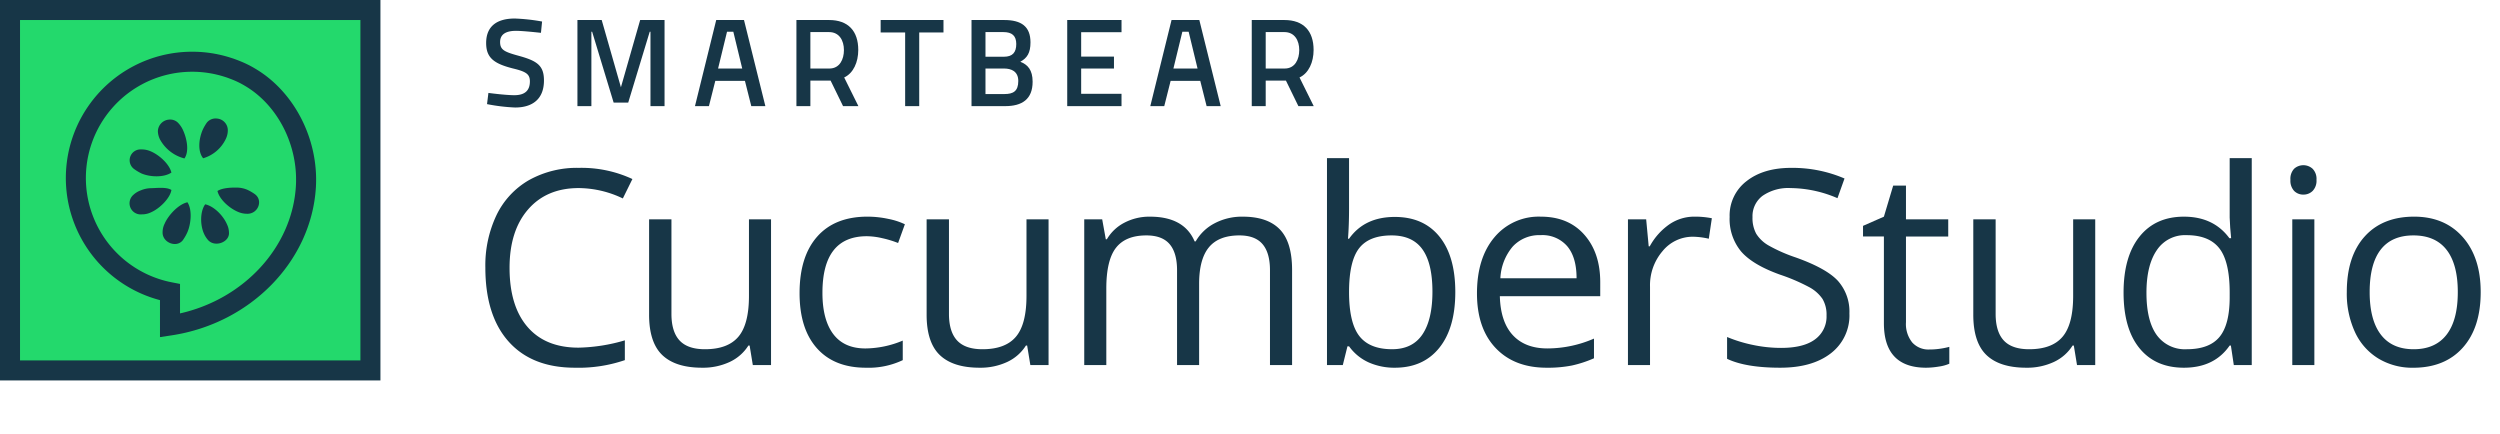
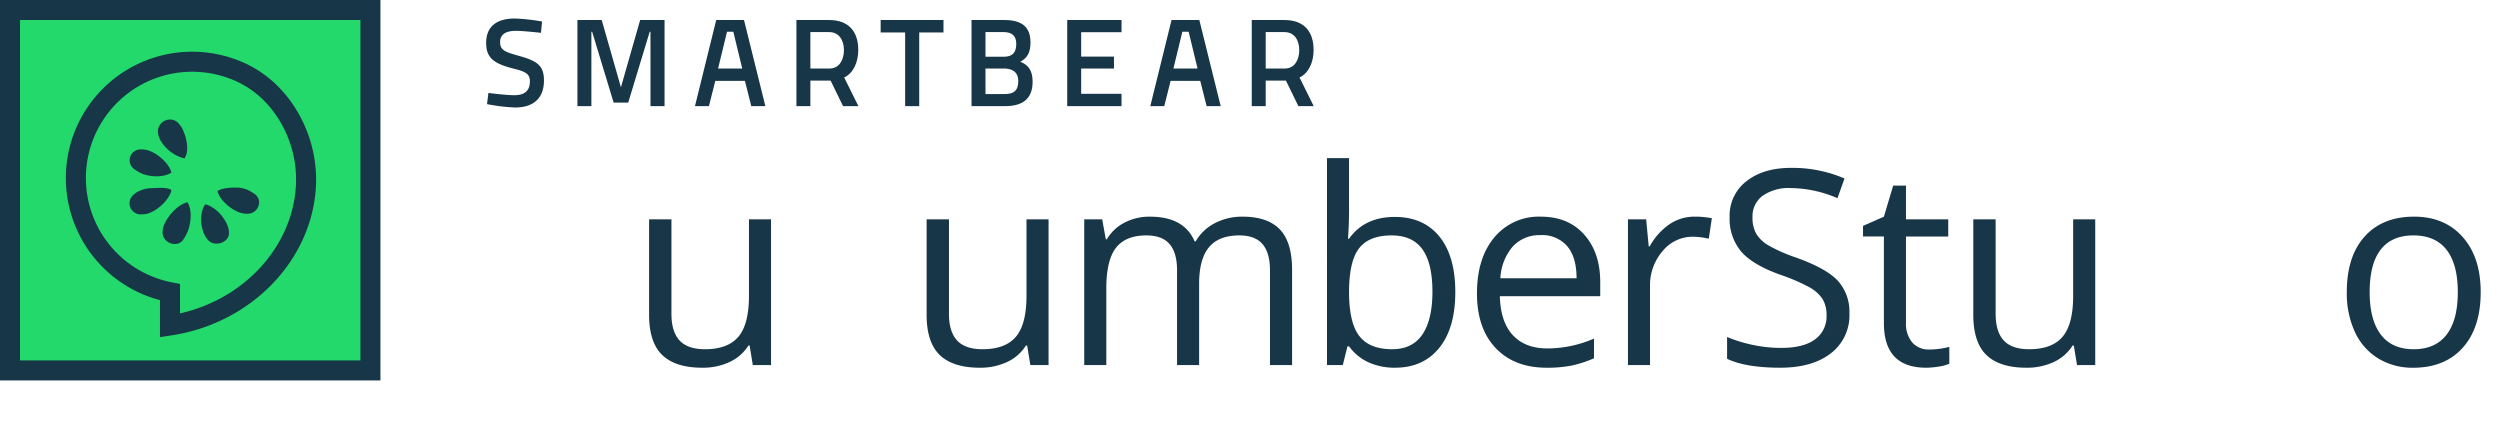
<svg xmlns="http://www.w3.org/2000/svg" id="Layer_1" data-name="Layer 1" viewBox="0 0 624.283 108.389">
  <defs>
    <style>.cls-1,.cls-3{fill:#173647;}.cls-2{fill:#23d96c;}.cls-3{fill-rule:evenodd;}</style>
  </defs>
  <title>Master</title>
-   <path class="cls-1" d="M144.51,46.966q-8,0-12.634,5.329t-4.631,14.592q0,9.529,4.465,14.726t12.734,5.2a43.461,43.461,0,0,0,11.588-1.826V89.93a35.681,35.681,0,0,1-12.452,1.893q-10.724,0-16.551-6.508T121.2,66.821a29.189,29.189,0,0,1,2.805-13.148,20.144,20.144,0,0,1,8.1-8.7,24.523,24.523,0,0,1,12.468-3.054,30.074,30.074,0,0,1,13.347,2.789l-2.39,4.847A25.74,25.74,0,0,0,144.51,46.966Z" />
  <path class="cls-1" d="M167.668,54.768V78.376q0,4.449,2.026,6.64t6.342,2.192q5.71,0,8.35-3.121t2.64-10.194V54.768h5.512V91.159h-4.549l-.8-4.881h-.3a10.988,10.988,0,0,1-4.7,4.117,15.793,15.793,0,0,1-6.857,1.428q-6.641,0-9.944-3.154t-3.3-10.094V54.768Z" />
-   <path class="cls-1" d="M216.232,91.823q-7.9,0-12.236-4.864T199.663,73.2q0-9.131,4.4-14.111T216.6,54.1a24.9,24.9,0,0,1,5.246.565A17.281,17.281,0,0,1,225.96,56l-1.693,4.681a25.96,25.96,0,0,0-3.984-1.211,17.8,17.8,0,0,0-3.819-.482q-11.089,0-11.09,14.145,0,6.707,2.706,10.293t8.019,3.586a24.535,24.535,0,0,0,9.33-1.959v4.88A19.882,19.882,0,0,1,216.232,91.823Z" />
  <path class="cls-1" d="M236.97,54.768V78.376q0,4.449,2.026,6.64t6.341,2.192q5.711,0,8.351-3.121t2.64-10.194V54.768h5.511V91.159H257.29l-.8-4.881h-.3a10.99,10.99,0,0,1-4.7,4.117,15.788,15.788,0,0,1-6.856,1.428q-6.642,0-9.944-3.154t-3.3-10.094V54.768Z" />
  <path class="cls-1" d="M317.13,91.159V67.485q0-4.349-1.859-6.524t-5.777-2.175q-5.148,0-7.6,2.955t-2.457,9.1v20.32h-5.512V67.485q0-4.349-1.859-6.524t-5.811-2.175q-5.179,0-7.587,3.1t-2.407,10.177V91.159h-5.511V54.768h4.482l.9,4.981h.266a10.832,10.832,0,0,1,4.4-4.151,13.443,13.443,0,0,1,6.359-1.494q8.532,0,11.156,6.176h.266a11.6,11.6,0,0,1,4.715-4.516,14.634,14.634,0,0,1,7.039-1.66q6.175,0,9.247,3.171t3.071,10.144v23.74Z" />
  <path class="cls-1" d="M348.3,54.171q7.172,0,11.14,4.9t3.968,13.862q0,8.965-4,13.929T348.3,91.823a15.752,15.752,0,0,1-6.491-1.312,12.2,12.2,0,0,1-4.931-4.034h-.4l-1.162,4.682h-3.951V39.495h5.511V52.046q0,4.217-.265,7.57h.265Q340.729,54.171,348.3,54.171Zm-.8,4.615q-5.645,0-8.134,3.237T336.877,72.93q0,7.671,2.557,10.974t8.2,3.3q5.081,0,7.57-3.7T357.7,72.864q0-7.106-2.491-10.592T347.5,58.786Z" />
  <path class="cls-1" d="M386.219,91.823q-8.069,0-12.733-4.914t-4.665-13.647q0-8.8,4.333-13.978a14.391,14.391,0,0,1,11.637-5.18q6.84,0,10.825,4.5t3.984,11.87V73.96H374.532q.165,6.408,3.237,9.728t8.649,3.321a29.33,29.33,0,0,0,11.621-2.457v4.914a29.243,29.243,0,0,1-5.528,1.809A31.087,31.087,0,0,1,386.219,91.823Zm-1.494-33.1a9,9,0,0,0-6.989,2.856,13.154,13.154,0,0,0-3.072,7.9H393.69q0-5.213-2.324-7.985A8.184,8.184,0,0,0,384.725,58.719Z" />
  <path class="cls-1" d="M423.122,54.1a21.542,21.542,0,0,1,4.35.4l-.764,5.113a18.78,18.78,0,0,0-3.984-.5A9.7,9.7,0,0,0,415.17,62.7a13.078,13.078,0,0,0-3.137,8.931V91.159h-5.512V54.768h4.549l.631,6.741h.265a15.989,15.989,0,0,1,4.881-5.479A10.984,10.984,0,0,1,423.122,54.1Z" />
  <path class="cls-1" d="M461.822,78.243a11.908,11.908,0,0,1-4.649,9.994q-4.649,3.587-12.617,3.586-8.634,0-13.281-2.225V84.153a34.962,34.962,0,0,0,6.508,1.992,34.153,34.153,0,0,0,6.972.731q5.644,0,8.5-2.142a7.027,7.027,0,0,0,2.856-5.96A7.656,7.656,0,0,0,455.1,74.64a9.421,9.421,0,0,0-3.387-2.971,47.363,47.363,0,0,0-7.221-3.088q-6.774-2.424-9.679-5.744a12.678,12.678,0,0,1-2.9-8.666,10.777,10.777,0,0,1,4.216-8.932q4.216-3.321,11.157-3.32a32.876,32.876,0,0,1,13.314,2.656l-1.76,4.914a30.072,30.072,0,0,0-11.687-2.523,11.31,11.31,0,0,0-7.006,1.925,6.346,6.346,0,0,0-2.523,5.346,8.188,8.188,0,0,0,.929,4.134,8.74,8.74,0,0,0,3.138,2.955,39.034,39.034,0,0,0,6.757,2.972q7.637,2.722,10.509,5.843A11.5,11.5,0,0,1,461.822,78.243Z" />
  <path class="cls-1" d="M481.789,87.274a17.884,17.884,0,0,0,2.823-.216,18.1,18.1,0,0,0,2.158-.448v4.217a10.107,10.107,0,0,1-2.64.714,19.955,19.955,0,0,1-3.137.282q-10.558,0-10.559-11.123V59.052h-5.213V56.4l5.213-2.291,2.324-7.769h3.188v8.433H486.5v4.284H475.946V80.468a7.36,7.36,0,0,0,1.56,5.046A5.431,5.431,0,0,0,481.789,87.274Z" />
  <path class="cls-1" d="M498.337,54.768V78.376q0,4.449,2.026,6.64t6.342,2.192q5.709,0,8.35-3.121t2.64-10.194V54.768h5.511V91.159h-4.548l-.8-4.881h-.3a10.988,10.988,0,0,1-4.7,4.117,15.793,15.793,0,0,1-6.857,1.428q-6.641,0-9.944-3.154t-3.3-10.094V54.768Z" />
-   <path class="cls-1" d="M557.08,86.278h-.3q-3.819,5.544-11.422,5.545-7.14,0-11.107-4.881t-3.967-13.879q0-9,3.984-13.978t11.09-4.981q7.4,0,11.355,5.379h.432l-.233-2.623-.132-2.557V39.495h5.511V91.159H557.81Zm-11.024.93q5.644,0,8.185-3.072t2.54-9.911V73.063q0-7.735-2.574-11.04t-8.217-3.3a8.435,8.435,0,0,0-7.421,3.769Q535.995,66.258,536,73.13q0,6.972,2.556,10.525A8.659,8.659,0,0,0,546.056,87.208Z" />
-   <path class="cls-1" d="M571.951,44.907a3.658,3.658,0,0,1,.929-2.772,3.443,3.443,0,0,1,4.616.016,3.6,3.6,0,0,1,.962,2.756,3.653,3.653,0,0,1-.962,2.772,3.215,3.215,0,0,1-2.291.914,3.179,3.179,0,0,1-2.325-.914A3.726,3.726,0,0,1,571.951,44.907Zm5.976,46.252h-5.512V54.768h5.512Z" />
  <path class="cls-1" d="M619.461,72.93q0,8.9-4.482,13.9t-12.385,5a16.407,16.407,0,0,1-8.666-2.291,15.121,15.121,0,0,1-5.844-6.574,22.906,22.906,0,0,1-2.058-10.028q0-8.9,4.449-13.862T602.827,54.1q7.635,0,12.135,5.08T619.461,72.93Zm-27.724,0q0,6.973,2.789,10.625t8.2,3.653q5.41,0,8.218-3.636t2.8-10.642q0-6.939-2.8-10.542t-8.284-3.6q-5.413,0-8.168,3.553T591.737,72.93Z" />
  <rect class="cls-2" x="2" y="3" width="90" height="90" />
  <path class="cls-1" d="M90,5V90H5V5H90m5-5H0V95H95V0Z" />
  <path class="cls-1" d="M39.949,84.18V74.948a31.535,31.535,0,0,1,8.044-62.031h.04a31.269,31.269,0,0,1,9.776,1.565c.387.112.844.283,1.3.456l.348.132c.242.094.448.175.656.263.525.208,1.128.479,1.848.834q.908.454,1.782.982c9.812,5.791,15.892,17.743,15.131,29.745C77.707,65.273,62.546,80.772,42.822,83.747ZM48.03,17.917H48a26.537,26.537,0,0,0-5.067,52.589l2.02.394v7.363C60.942,74.658,72.921,61.73,73.881,46.578c.645-10.173-4.455-20.272-12.69-25.128l-.019-.012c-.478-.287-.962-.554-1.44-.794-.581-.286-1.071-.508-1.522-.687-.211-.089-.371-.151-.533-.214l-.354-.133c-.329-.126-.659-.255-1-.353A26.432,26.432,0,0,0,48.03,17.917Z" />
  <path class="cls-3" d="M42.162,29.872a2.763,2.763,0,0,1,2.427.933,6.377,6.377,0,0,1,1.116,1.7c.989,2.181,1.575,5.306.352,7.061a9.706,9.706,0,0,1-6.1-4.733,4.949,4.949,0,0,1-.533-2.053A3,3,0,0,1,42.162,29.872Z" />
  <path class="cls-3" d="M34.973,37.313a3.082,3.082,0,0,1,.49,0,5.63,5.63,0,0,1,2.21.492c2.2.944,4.658,3.248,5.13,5.291-1.886,1.258-5.287,1.155-7.488.212a11.911,11.911,0,0,1-1.867-1.13A2.709,2.709,0,0,1,34.973,37.313Z" />
  <path class="cls-3" d="M37.673,53.035a5.073,5.073,0,0,1-2.21.492A2.786,2.786,0,0,1,33.3,48.664a5.389,5.389,0,0,1,1.867-1.132,6.791,6.791,0,0,1,2.555-.539c1.431-.026,3.888-.345,5.079.448C42.489,49.485,39.874,52.091,37.673,53.035Z" />
  <path class="cls-3" d="M46.744,58.1a11.435,11.435,0,0,1-1.08,1.868c-1.572,2.044-5.218.609-5.061-2.064a4.738,4.738,0,0,1,.493-2.014c.943-2.2,3.508-4.905,5.709-5.377C48.063,52.4,47.687,56.052,46.744,58.1Z" />
-   <path class="cls-3" d="M50.6,32.451a11.379,11.379,0,0,1,1.082-1.868,2.807,2.807,0,0,1,2.455-.982,2.937,2.937,0,0,1,2.752,3,4.966,4.966,0,0,1-.491,2.064,9.106,9.106,0,0,1-5.667,4.857C49.311,37.789,49.652,34.652,50.6,32.451Z" />
  <path class="cls-3" d="M51.971,59.963a6.366,6.366,0,0,1-1.08-1.72c-.944-2.2-.911-5.494.347-7.224,2.2.472,4.506,2.813,5.449,5.014a4.959,4.959,0,0,1,.492,2.062C57.337,60.454,53.7,61.85,51.971,59.963Z" />
  <path class="cls-3" d="M61.6,53.379a5.615,5.615,0,0,1-2.211-.491c-2.2-.943-4.613-3.148-5.084-5.191,1.209-.8,3.441-.878,4.888-.852a6.774,6.774,0,0,1,2.554.541,11.451,11.451,0,0,1,1.866,1.08C65.814,50.038,64.429,53.536,61.6,53.379Z" />
  <path class="cls-1" d="M135.083,8.2s-4.4-.5-6.215-.5c-2.637,0-3.987.942-3.987,2.793,0,2.009,1.13,2.48,4.8,3.485,4.52,1.255,6.152,2.448,6.152,6.12,0,4.709-2.95,6.749-7.188,6.749A45.733,45.733,0,0,1,121.617,26l.346-2.794s4.237.566,6.466.566c2.667,0,3.891-1.193,3.891-3.453,0-1.821-.973-2.449-4.269-3.233-4.645-1.193-6.654-2.606-6.654-6.34,0-4.333,2.857-6.121,7.157-6.121a47.7,47.7,0,0,1,6.811.752Z" />
  <path class="cls-1" d="M144.193,5h6.059l4.8,16.793L159.857,5h6.089V26.5h-3.515V7.919h-.185l-5.371,17.7h-3.641l-5.371-17.7h-.185V26.5h-3.485Z" />
  <path class="cls-1" d="M219.91,5H235.6V8.107h-6.058V26.5h-3.515V8.107H219.91Z" />
  <path class="cls-1" d="M250.766,5c4.269,0,6.56,1.6,6.56,5.587,0,2.606-.816,3.892-2.542,4.834,1.851.722,3.076,2.04,3.076,4.991,0,4.395-2.668,6.089-6.843,6.089H242.6V5Zm-4.678,3.013v6.153H250.7c2.135,0,3.076-1.067,3.076-3.171,0-2.071-1.067-2.982-3.2-2.982Zm0,9.1v6.372h4.741c2.165,0,3.452-.691,3.452-3.266,0-2.448-1.821-3.106-3.515-3.106Z" />
  <path class="cls-1" d="M266.5,5h13.56V8.045H269.981v6.089h8.193v2.983h-8.193v6.309h10.076V26.5H266.5Z" />
  <path class="cls-1" d="M292.551,5h6.937l5.336,21.5h-3.516l-1.587-6.309h-7.4L290.73,26.5h-3.484Zm.463,12.117h6.032l-2.226-9.2h-1.569Z" />
  <path class="cls-1" d="M316.063,20.129V26.5h-3.484V5h8.162c4.739,0,7.282,2.716,7.282,7.486,0,3.045-1.225,5.792-3.516,6.859l3.548,7.156h-3.83l-3.108-6.372Zm4.678-12.116h-4.678v9.1H320.8c2.636,0,3.64-2.371,3.64-4.6C324.444,10.069,323.252,8.013,320.741,8.013Z" />
  <path class="cls-1" d="M178.849,5h6.937l5.336,21.5h-3.516l-1.587-6.309h-7.4L177.028,26.5h-3.484Zm.463,12.117h6.032l-2.226-9.2h-1.569Z" />
  <path class="cls-1" d="M202.361,20.129V26.5h-3.484V5h8.162c4.739,0,7.282,2.716,7.282,7.486,0,3.045-1.225,5.792-3.516,6.859l3.548,7.156h-3.83l-3.108-6.372Zm4.678-12.116h-4.678v9.1H207.1c2.636,0,3.64-2.371,3.64-4.6C210.742,10.069,209.55,8.013,207.039,8.013Z" />
</svg>